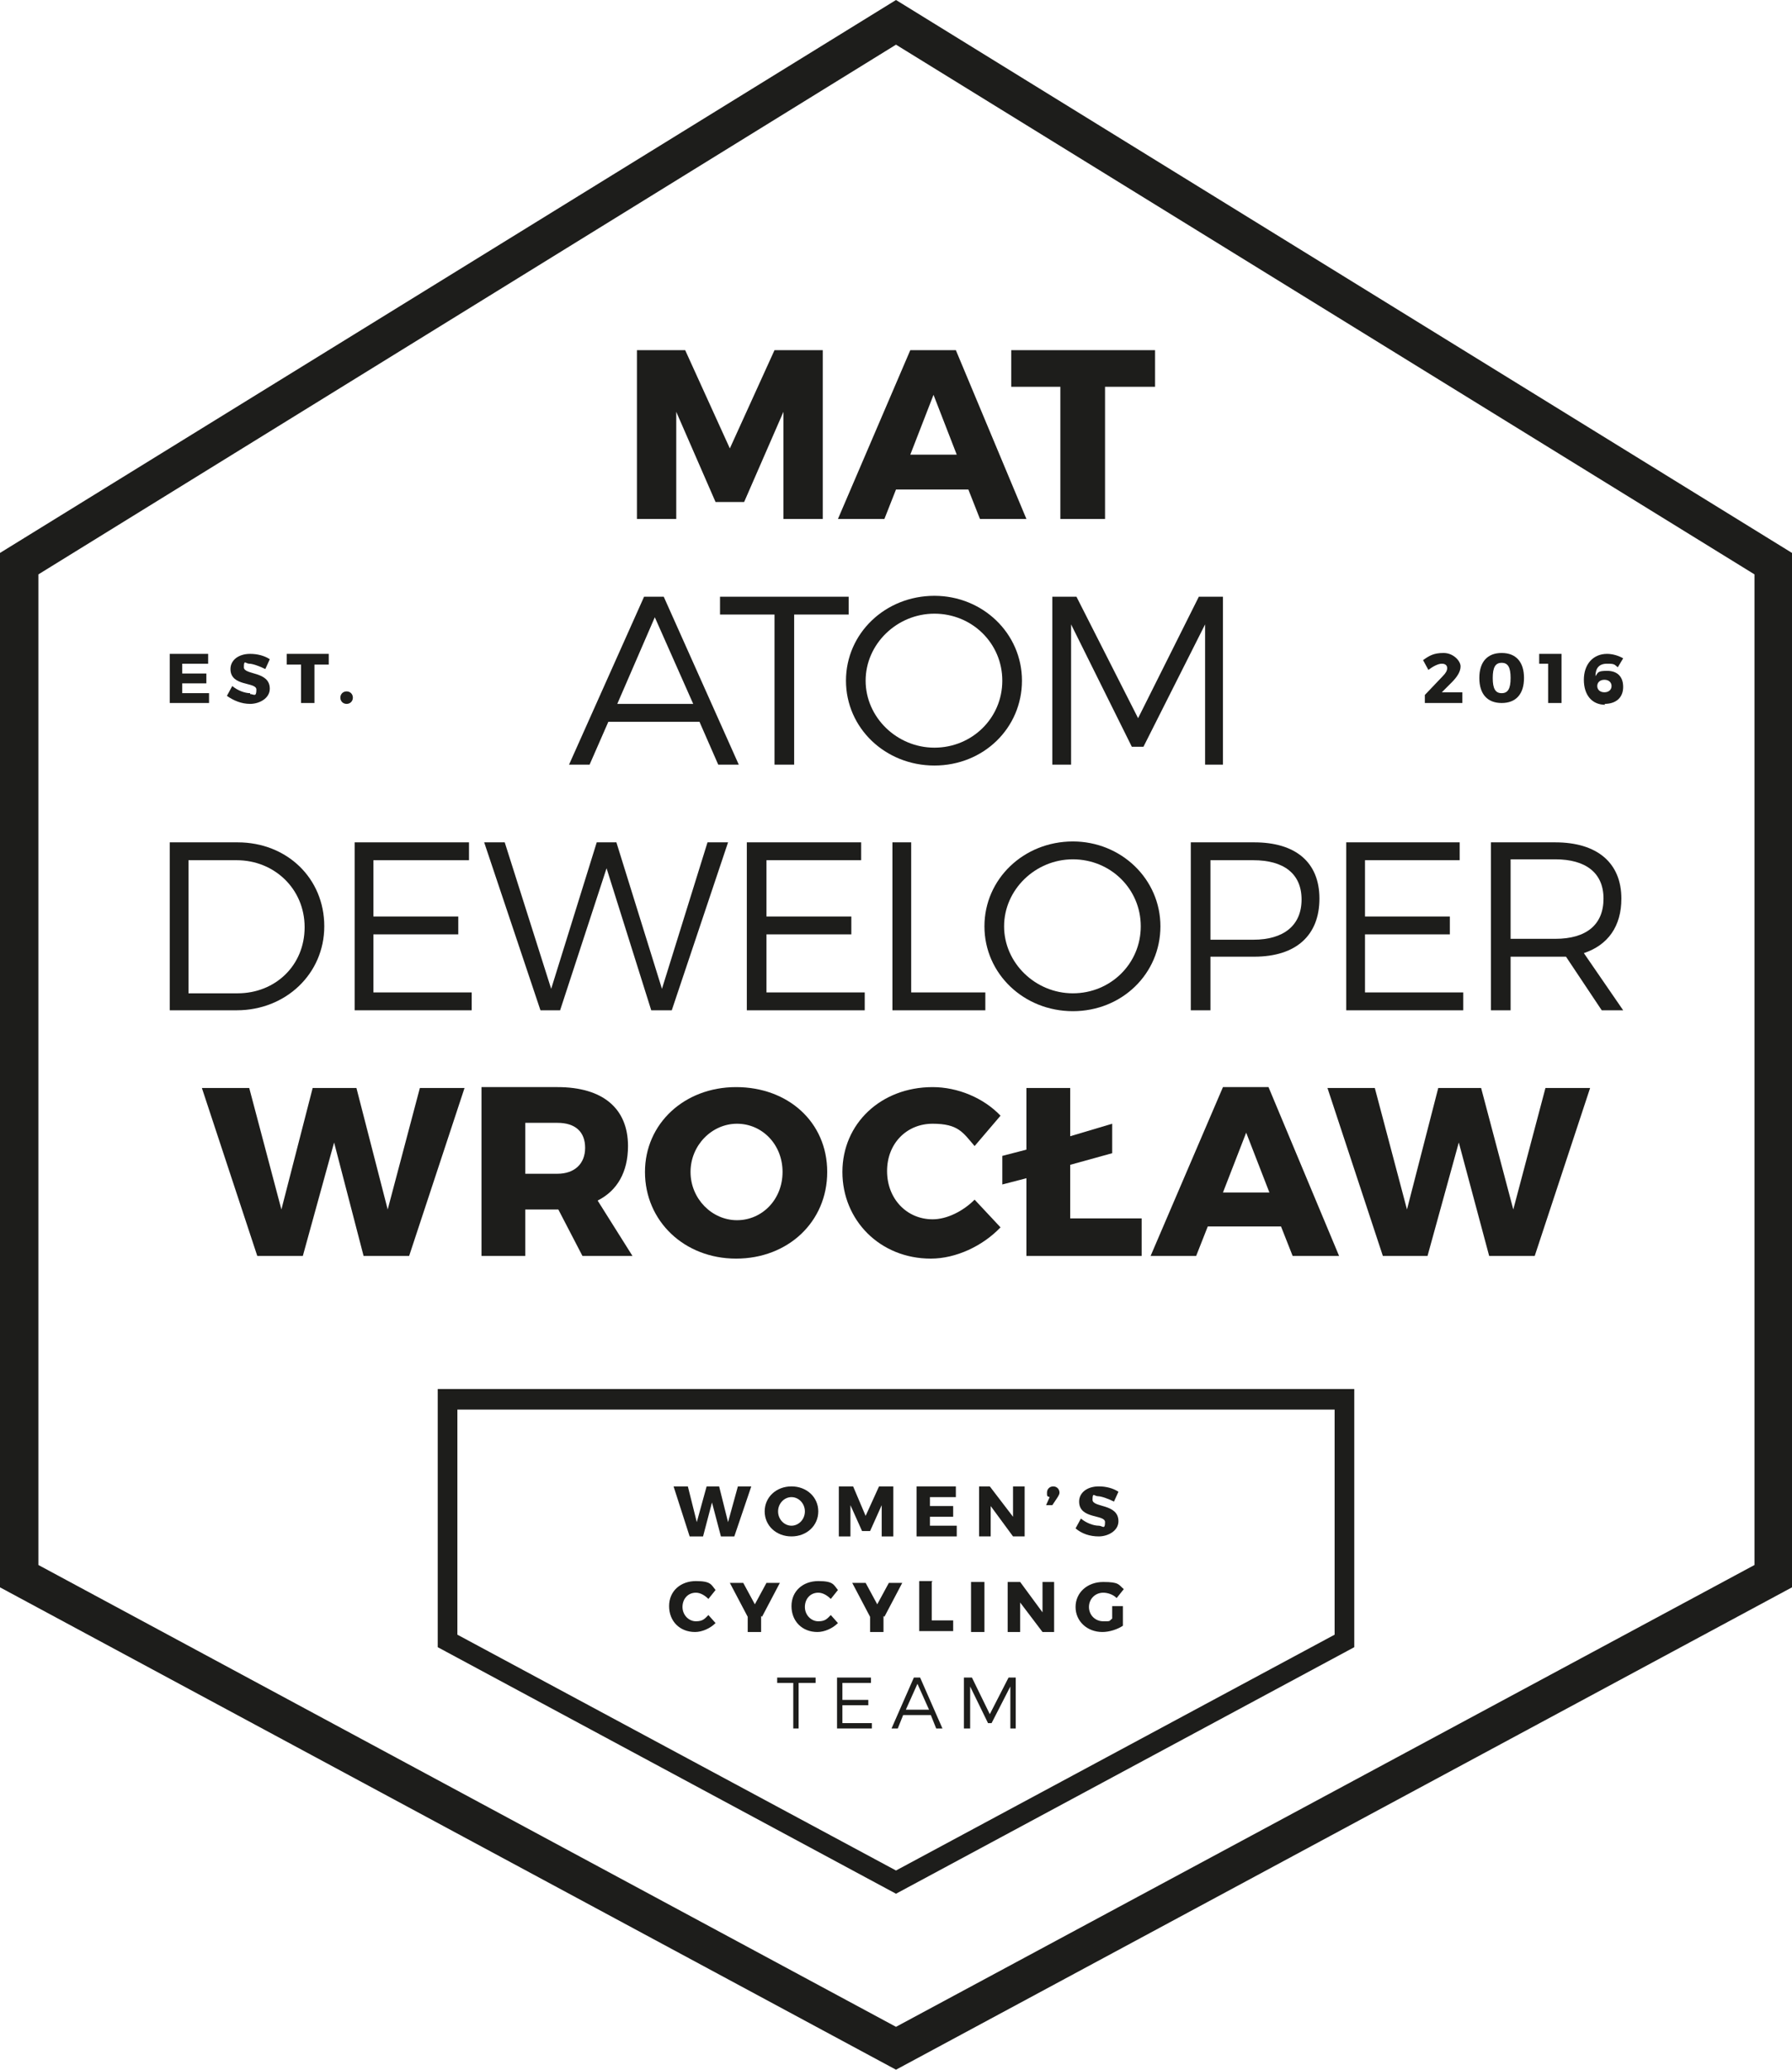
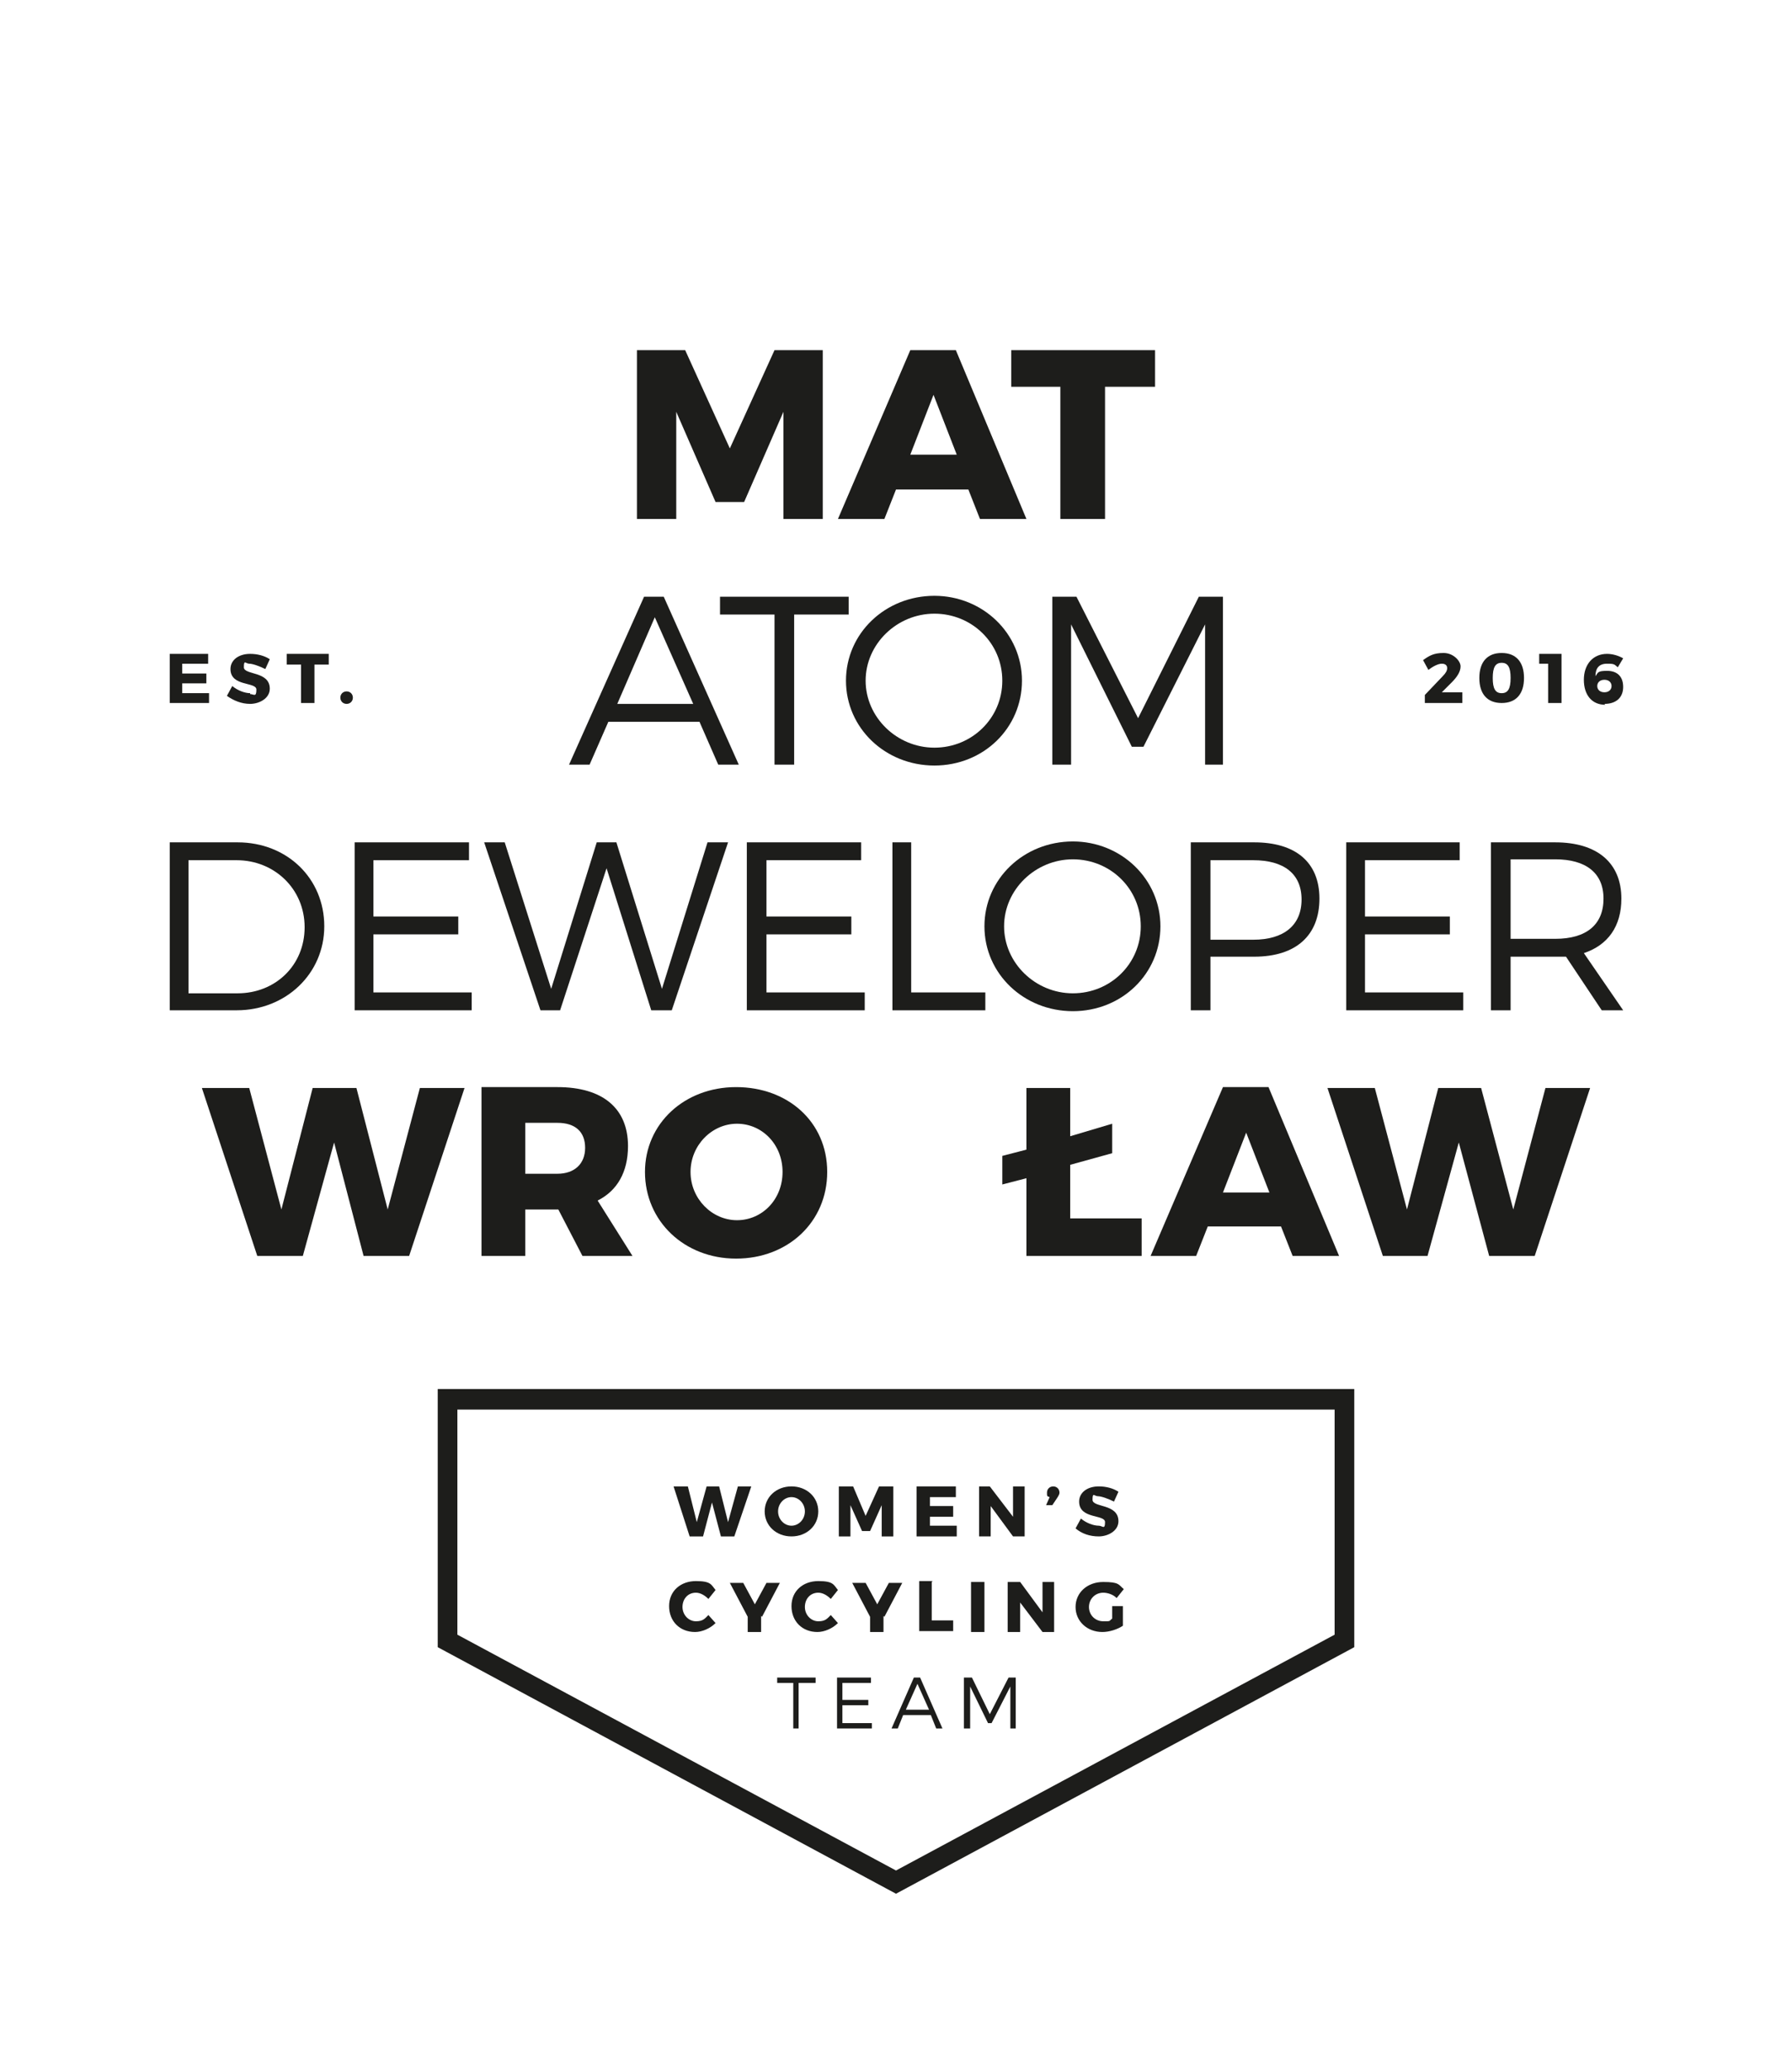
<svg xmlns="http://www.w3.org/2000/svg" data-bbox="0 0 200.6 231.7" viewBox="0 0 200.6 231.7" data-type="color">
  <g>
    <path d="m49 184.4 51.3 27.6 51.3-27.6v-28.9H49v28.9Zm2.2-26.6h98.2V183l-49.1 26.4L51.2 183v-25.2Z" fill="#1d1d1b" data-color="1" />
-     <path d="M100.3 0 0 61.9v115.8l100.3 54 100.3-54V61.9L100.3 0Zm96.1 175.2-96.1 51.7-96-51.7V64.3l96-59.3 96.1 59.3v110.9Z" fill="#1d1d1b" data-color="1" />
    <path fill="#1d1d1b" d="m75.7 46.1 4.4 10.1h3.2l4.4-10.1v12h4.4V39.2h-5.4l-5 11-5-11h-5.4v18.9h4.4v-12z" data-color="1" />
    <path d="m99 58.1 1.3-3.3h8.1l1.3 3.3h5.2L107 39.2h-5.1l-8.1 18.9h5.1Zm5.5-13.9 2.6 6.7h-5.2l2.6-6.7Z" fill="#1d1d1b" data-color="1" />
    <path fill="#1d1d1b" d="M118.7 58.1h5V43.3h5.6v-4.1h-16.1v4.1h5.5v14.8z" data-color="1" />
    <path d="M68.1 80.8h10.2l2.1 4.8h2.3l-8.4-18.8h-2.2l-8.4 18.8H66l2.1-4.8Zm5.2-11.7 4.3 9.7h-8.5l4.2-9.7Z" fill="#1d1d1b" data-color="1" />
    <path fill="#1d1d1b" d="M80.6 68.8h6.1v16.8h2.2V68.8H95v-2H80.6v2z" data-color="1" />
    <path d="M104.6 66.7c-5.5 0-9.9 4.2-9.9 9.5s4.4 9.5 9.9 9.5 9.8-4.2 9.8-9.5-4.4-9.5-9.8-9.5Zm0 17c-4.2 0-7.7-3.4-7.7-7.5s3.5-7.5 7.7-7.5 7.6 3.3 7.6 7.5-3.4 7.5-7.6 7.5Z" fill="#1d1d1b" data-color="1" />
    <path fill="#1d1d1b" d="M120.5 66.8h-2.7v18.8h2.1V69.9l6.8 13.7h1.3l6.9-13.7v15.7h2V66.8h-2.7l-6.8 13.6-6.9-13.6z" data-color="1" />
    <path d="M36.3 103.7c0-5.4-4.2-9.4-9.7-9.4H19v18.8h7.5c5.5 0 9.8-4.1 9.8-9.4Zm-15.2-7.4h5.4c4.2 0 7.6 3.2 7.6 7.5s-3.3 7.4-7.5 7.4h-5.5V96.4Z" fill="#1d1d1b" data-color="1" />
    <path fill="#1d1d1b" d="M52.8 111.1h-11v-6.5h9.5v-2h-9.5v-6.3h10.7v-2H39.7v18.8h13.1v-2z" data-color="1" />
    <path fill="#1d1d1b" d="m62.7 113.1 5.2-15.9 5 15.9h2.3l6.3-18.8h-2.3l-5.1 16.4L69 94.3h-2.2l-5.1 16.4-5.2-16.4h-2.3l6.3 18.8h2.2z" data-color="1" />
    <path fill="#1d1d1b" d="M96.8 111.1h-11v-6.5h9.5v-2h-9.5v-6.3h10.6v-2H83.6v18.8h13.2v-2z" data-color="1" />
    <path fill="#1d1d1b" d="M99.9 94.3v18.8h10.4v-2H102V94.3h-2.1z" data-color="1" />
    <path d="M120.1 94.2c-5.5 0-9.9 4.2-9.9 9.5s4.4 9.5 9.9 9.5 9.8-4.2 9.8-9.5-4.4-9.5-9.8-9.5Zm0 17c-4.2 0-7.7-3.4-7.7-7.5s3.5-7.5 7.7-7.5 7.6 3.3 7.6 7.5-3.4 7.5-7.6 7.5Z" fill="#1d1d1b" data-color="1" />
    <path d="M133.3 113.1h2.2v-6h4.9c4.7 0 7.3-2.4 7.3-6.5s-2.7-6.3-7.3-6.3h-7.1v18.8Zm2.2-16.8h4.8c3.4 0 5.4 1.5 5.4 4.4s-2 4.5-5.4 4.5h-4.8v-8.9Z" fill="#1d1d1b" data-color="1" />
    <path fill="#1d1d1b" d="M163.8 111.1h-11v-6.5h9.5v-2h-9.5v-6.3h10.6v-2h-12.7v18.8h13.1v-2z" data-color="1" />
    <path d="M181.5 100.6c0-4-2.7-6.3-7.4-6.3h-7.2v18.8h2.2v-6h6.2l4 6h2.4l-4.4-6.4c2.7-.9 4.2-3 4.2-6.1Zm-7.4 4.5h-5v-8.9h5c3.4 0 5.4 1.5 5.4 4.4s-1.9 4.5-5.4 4.5Z" fill="#1d1d1b" data-color="1" />
    <path fill="#1d1d1b" d="m47 121.8-3.6 13.6-3.5-13.6H35l-3.5 13.6-3.6-13.6h-5.3l6.2 18.8h5.1l3.5-12.7 3.3 12.7h5.1l6.2-18.8h-5z" data-color="1" />
    <path d="M58.8 135.4h3.7l2.7 5.2h5.6l-3.9-6.2c2.2-1.1 3.4-3.2 3.4-6.1 0-4.2-2.8-6.6-7.9-6.6h-8.5v18.9h4.9v-5.2Zm0-9.7h3.6c2 0 3.1 1 3.1 2.8s-1.2 2.9-3.1 2.9h-3.6v-5.8Z" fill="#1d1d1b" data-color="1" />
    <path d="M72.2 131.2c0 5.5 4.4 9.7 10.2 9.7s10.2-4.1 10.2-9.7-4.4-9.5-10.2-9.5-10.2 4.1-10.2 9.5Zm15.4 0c0 3.1-2.3 5.4-5.1 5.4s-5.2-2.4-5.2-5.4 2.4-5.4 5.2-5.4 5.1 2.3 5.1 5.4Z" fill="#1d1d1b" data-color="1" />
-     <path d="M104.2 140.9c2.8 0 5.8-1.4 7.8-3.5l-2.9-3.1c-1.3 1.3-3.1 2.2-4.7 2.2-2.9 0-5.1-2.3-5.1-5.4s2.2-5.3 5.1-5.3 3.4 1 4.7 2.5l2.9-3.4c-1.9-2-4.8-3.2-7.6-3.2-5.8 0-10.1 4.1-10.1 9.5s4.2 9.7 9.9 9.7Z" fill="#1d1d1b" data-color="1" />
    <path fill="#1d1d1b" d="M127.8 140.6v-4.2h-8v-6l4.7-1.3v-3.3l-4.7 1.4v-5.4h-4.9v6.9l-2.7.7v3.2l2.7-.7v8.7h12.9z" data-color="1" />
    <path d="M135.3 137.3h8.1l1.3 3.3h5.2l-7.9-18.9h-5.1l-8.1 18.9h5.1l1.3-3.3Zm4.2-10.5 2.6 6.7h-5.2l2.6-6.7Z" fill="#1d1d1b" data-color="1" />
    <path fill="#1d1d1b" d="m159.8 140.6 3.5-12.7 3.4 12.7h5.1l6.2-18.8h-5l-3.6 13.6-3.6-13.6H161l-3.5 13.6-3.6-13.6h-5.3l6.2 18.8h5z" data-color="1" />
    <path fill="#1d1d1b" d="M80.7 172h1.5l1.9-5.6h-1.5l-1.1 4-1-4h-1.4l-1.1 4-1-4h-1.6l1.8 5.6h1.5l1-3.8 1 3.8z" data-color="1" />
    <path d="M88.6 166.4c-1.7 0-3 1.2-3 2.8s1.3 2.8 3 2.8 3-1.2 3-2.8-1.3-2.8-3-2.8Zm0 4.4c-.8 0-1.5-.7-1.5-1.6s.7-1.6 1.5-1.6 1.5.7 1.5 1.6-.7 1.6-1.5 1.6Z" fill="#1d1d1b" data-color="1" />
    <path fill="#1d1d1b" d="m95.2 168.5 1.3 2.9h.9l1.3-2.9v3.5h1.3v-5.6h-1.6l-1.5 3.3-1.4-3.3h-1.6v5.6h1.3v-3.5z" data-color="1" />
    <path fill="#1d1d1b" d="M107.1 170.8h-3v-1h2.6v-1.2h-2.6v-1h2.9v-1.2h-4.4v5.6h4.5v-1.2z" data-color="1" />
    <path fill="#1d1d1b" d="m110.9 168.6 2.5 3.4h1.3v-5.6h-1.3v3.4l-2.6-3.4h-1.2v5.6h1.3v-3.4z" data-color="1" />
    <path d="m117.8 168.5.6-.9c.1-.2.2-.3.2-.5 0-.4-.3-.7-.7-.7s-.7.3-.7.7 0 .4.3.5l-.4.9h.7Z" fill="#1d1d1b" data-color="1" />
    <path d="M123 170.8c-.6 0-1.4-.3-2-.8l-.6 1.1c.7.6 1.6.9 2.6.9s2.2-.6 2.2-1.7c0-2-2.9-1.5-2.9-2.4s.2-.4.6-.4 1.2.3 1.8.6l.5-1.1c-.6-.4-1.4-.6-2.2-.6-1.3 0-2.2.7-2.2 1.7 0 2 2.9 1.4 2.9 2.3s-.3.4-.7.4Z" fill="#1d1d1b" data-color="1" />
    <path fill="#1d1d1b" d="M87 188.4h1.8v5.1h.6v-5.1h1.9v-.6H87v.6z" data-color="1" />
    <path fill="#1d1d1b" d="M94.3 190.9h2.9v-.6h-2.9v-1.9h3.2v-.6h-3.8v5.7h3.9v-.6h-3.3v-2z" data-color="1" />
    <path d="M101.1 192h3.1l.6 1.5h.7l-2.5-5.7h-.7l-2.5 5.7h.7l.6-1.5Zm1.6-3.5 1.3 2.9h-2.6l1.3-2.9Z" fill="#1d1d1b" data-color="1" />
    <path fill="#1d1d1b" d="m110.8 191.9-2-4.1h-.9v5.7h.7v-4.7l2 4.1h.4l2.1-4.1v4.7h.6v-5.7h-.8l-2.1 4.1z" data-color="1" />
    <path fill="#1d1d1b" d="M23.4 77.6h-3v-1.1h2.7v-1.1h-2.7v-1.1h2.9v-1.1H19v5.5h4.4v-1.1z" data-color="1" />
    <path d="M28 77.6c-.6 0-1.4-.3-2-.8l-.6 1.1c.7.5 1.6.9 2.6.9s2.2-.6 2.2-1.7c0-2-2.9-1.5-2.9-2.4s.2-.4.6-.4 1.2.3 1.8.6l.5-1.1c-.6-.4-1.4-.6-2.2-.6-1.3 0-2.2.7-2.2 1.7 0 2 2.9 1.4 2.9 2.3s-.3.5-.7.5Z" fill="#1d1d1b" data-color="1" />
    <path fill="#1d1d1b" d="M33.7 78.7h1.5v-4.3h1.6v-1.2h-4.7v1.2h1.6v4.3z" data-color="1" />
    <path d="M38.8 78.8c.4 0 .7-.3.7-.7s-.3-.7-.7-.7-.7.3-.7.7.3.7.7.7Z" fill="#1d1d1b" data-color="1" />
    <path d="M161.4 74.3c.4 0 .6.2.6.5s-.2.6-.5.9l-2 2.1v.9h4.2v-1.2h-2.3l1.1-1.1c.6-.6 1-1.2 1-1.8s-.8-1.5-1.9-1.5-1.6.3-2.3.8l.6 1.1c.5-.4 1.1-.7 1.5-.7Z" fill="#1d1d1b" data-color="1" />
    <path d="M168.1 78.7c1.6 0 2.5-1 2.5-2.8s-.9-2.8-2.5-2.8-2.5 1-2.5 2.8.9 2.8 2.5 2.8Zm0-4.5c.7 0 1 .5 1 1.7s-.3 1.7-1 1.7-1-.5-1-1.7.3-1.7 1-1.7Z" fill="#1d1d1b" data-color="1" />
    <path fill="#1d1d1b" d="M173.3 78.7h1.5v-5.5h-2.5v1.1h1v4.4z" data-color="1" />
    <path d="M179.6 78.8c1.3 0 2.1-.7 2.1-1.9s-.7-1.8-1.8-1.8-1 .2-1.3.6c0-.9.4-1.4 1.3-1.4s.8.1 1.2.4l.6-1c-.5-.3-1.2-.5-1.8-.5-1.6 0-2.6 1.2-2.6 2.9s.9 2.8 2.4 2.8Zm0-2.7c.5 0 .8.3.8.7s-.3.7-.8.7-.8-.3-.8-.7c0-.4.3-.7.8-.7Z" fill="#1d1d1b" data-color="1" />
    <path d="M77.9 178.3c-.9 0-1.5.7-1.5 1.6s.7 1.6 1.5 1.6 1-.3 1.4-.7l.8.9c-.6.6-1.5 1-2.3 1-1.7 0-2.9-1.2-2.9-2.9s1.3-2.8 3-2.8 1.7.4 2.2 1l-.8 1c-.4-.4-.9-.7-1.4-.7Z" fill="#1d1d1b" data-color="1" />
    <path d="M85.2 180.9v1.8h-1.5V181l-2-3.8h1.5l1.3 2.4 1.3-2.4h1.5l-2 3.8Z" fill="#1d1d1b" data-color="1" />
    <path d="M91.6 178.3c-.9 0-1.5.7-1.5 1.6s.7 1.6 1.5 1.6 1-.3 1.4-.7l.8.9c-.6.6-1.5 1-2.3 1-1.7 0-2.9-1.2-2.9-2.9s1.3-2.8 3-2.8 1.7.4 2.2 1l-.8 1c-.4-.4-.9-.7-1.4-.7Z" fill="#1d1d1b" data-color="1" />
    <path d="M98.9 180.9v1.8h-1.5V181l-2-3.8h1.5l1.3 2.4 1.3-2.4h1.5l-2 3.8Z" fill="#1d1d1b" data-color="1" />
    <path d="M104.3 177.1v4.3h2.4v1.2h-3.8V177h1.5Z" fill="#1d1d1b" data-color="1" />
    <path d="M110.2 177.1v5.6h-1.5v-5.6h1.5Z" fill="#1d1d1b" data-color="1" />
    <path d="m114.2 177.1 2.5 3.4v-3.4h1.3v5.6h-1.3l-2.5-3.3v3.3h-1.4v-5.6h1.3Z" fill="#1d1d1b" data-color="1" />
    <path d="M124.4 179.8h1.3v2.2c-.6.4-1.5.7-2.3.7-1.7 0-3-1.2-3-2.8s1.3-2.8 3.1-2.8 1.7.3 2.3.8l-.8 1c-.4-.4-1-.6-1.5-.6-.9 0-1.6.7-1.6 1.6s.7 1.6 1.6 1.6.6 0 1-.3v-1.4Z" fill="#1d1d1b" data-color="1" />
  </g>
</svg>